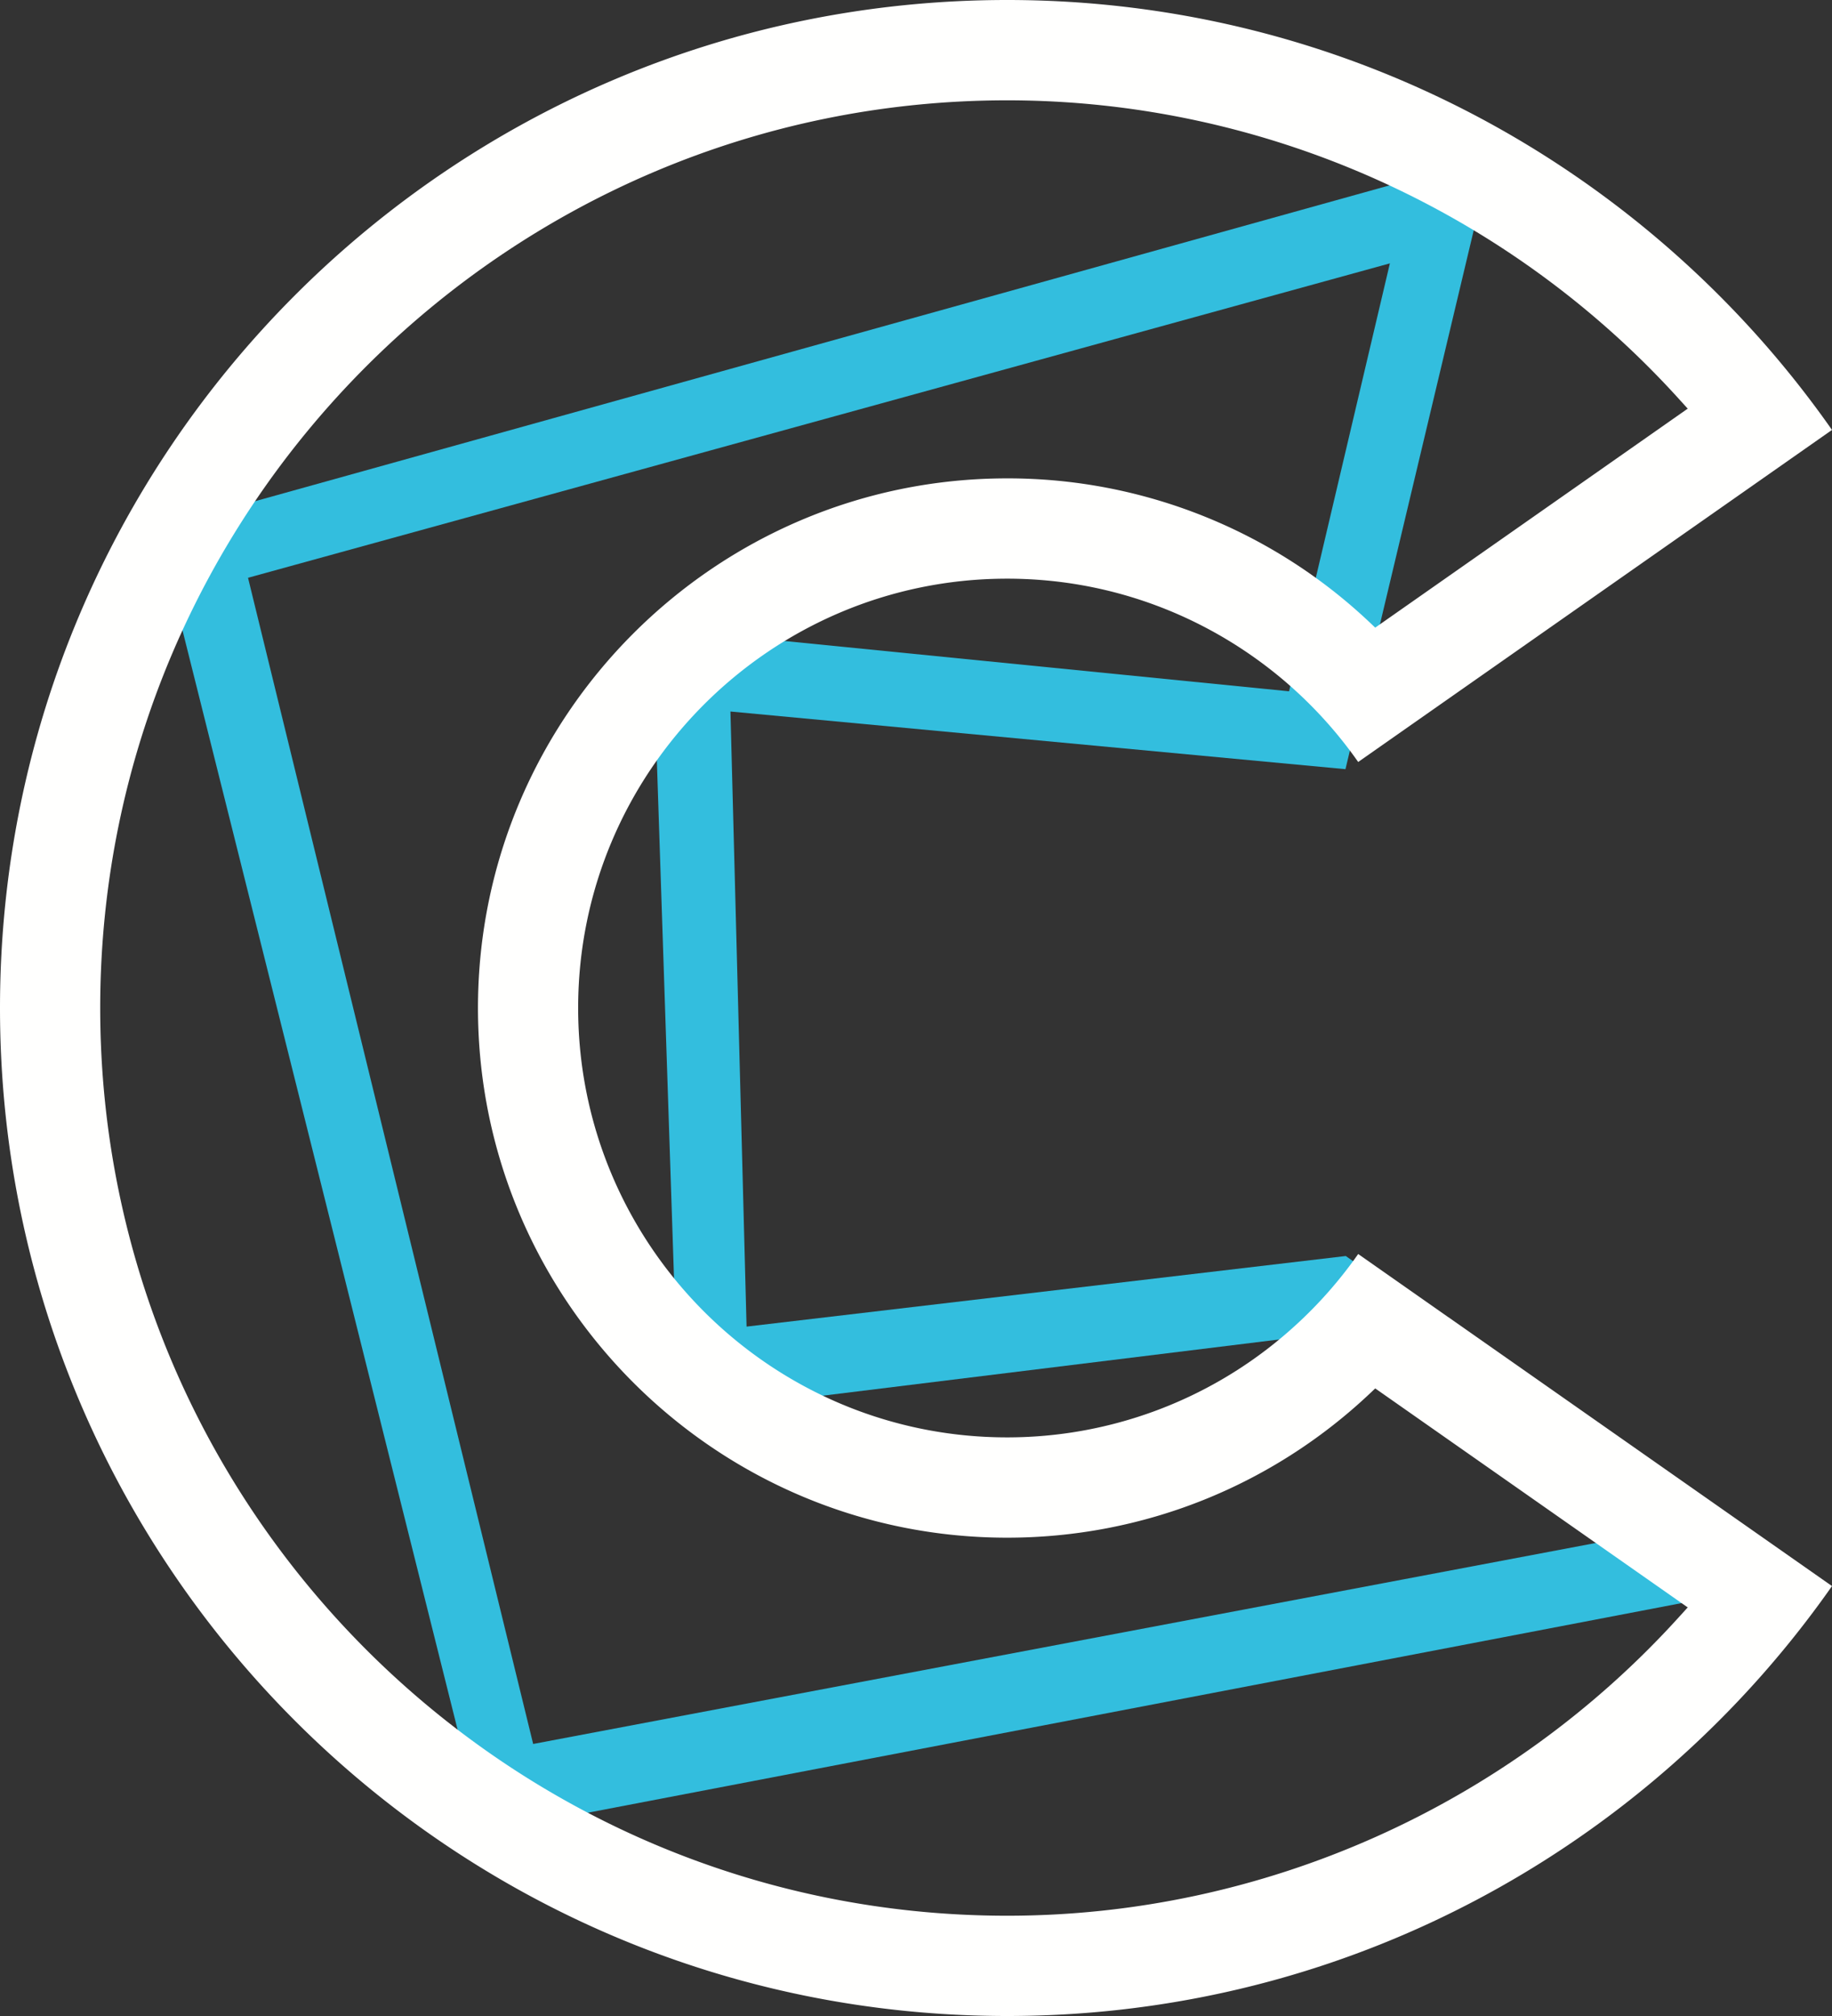
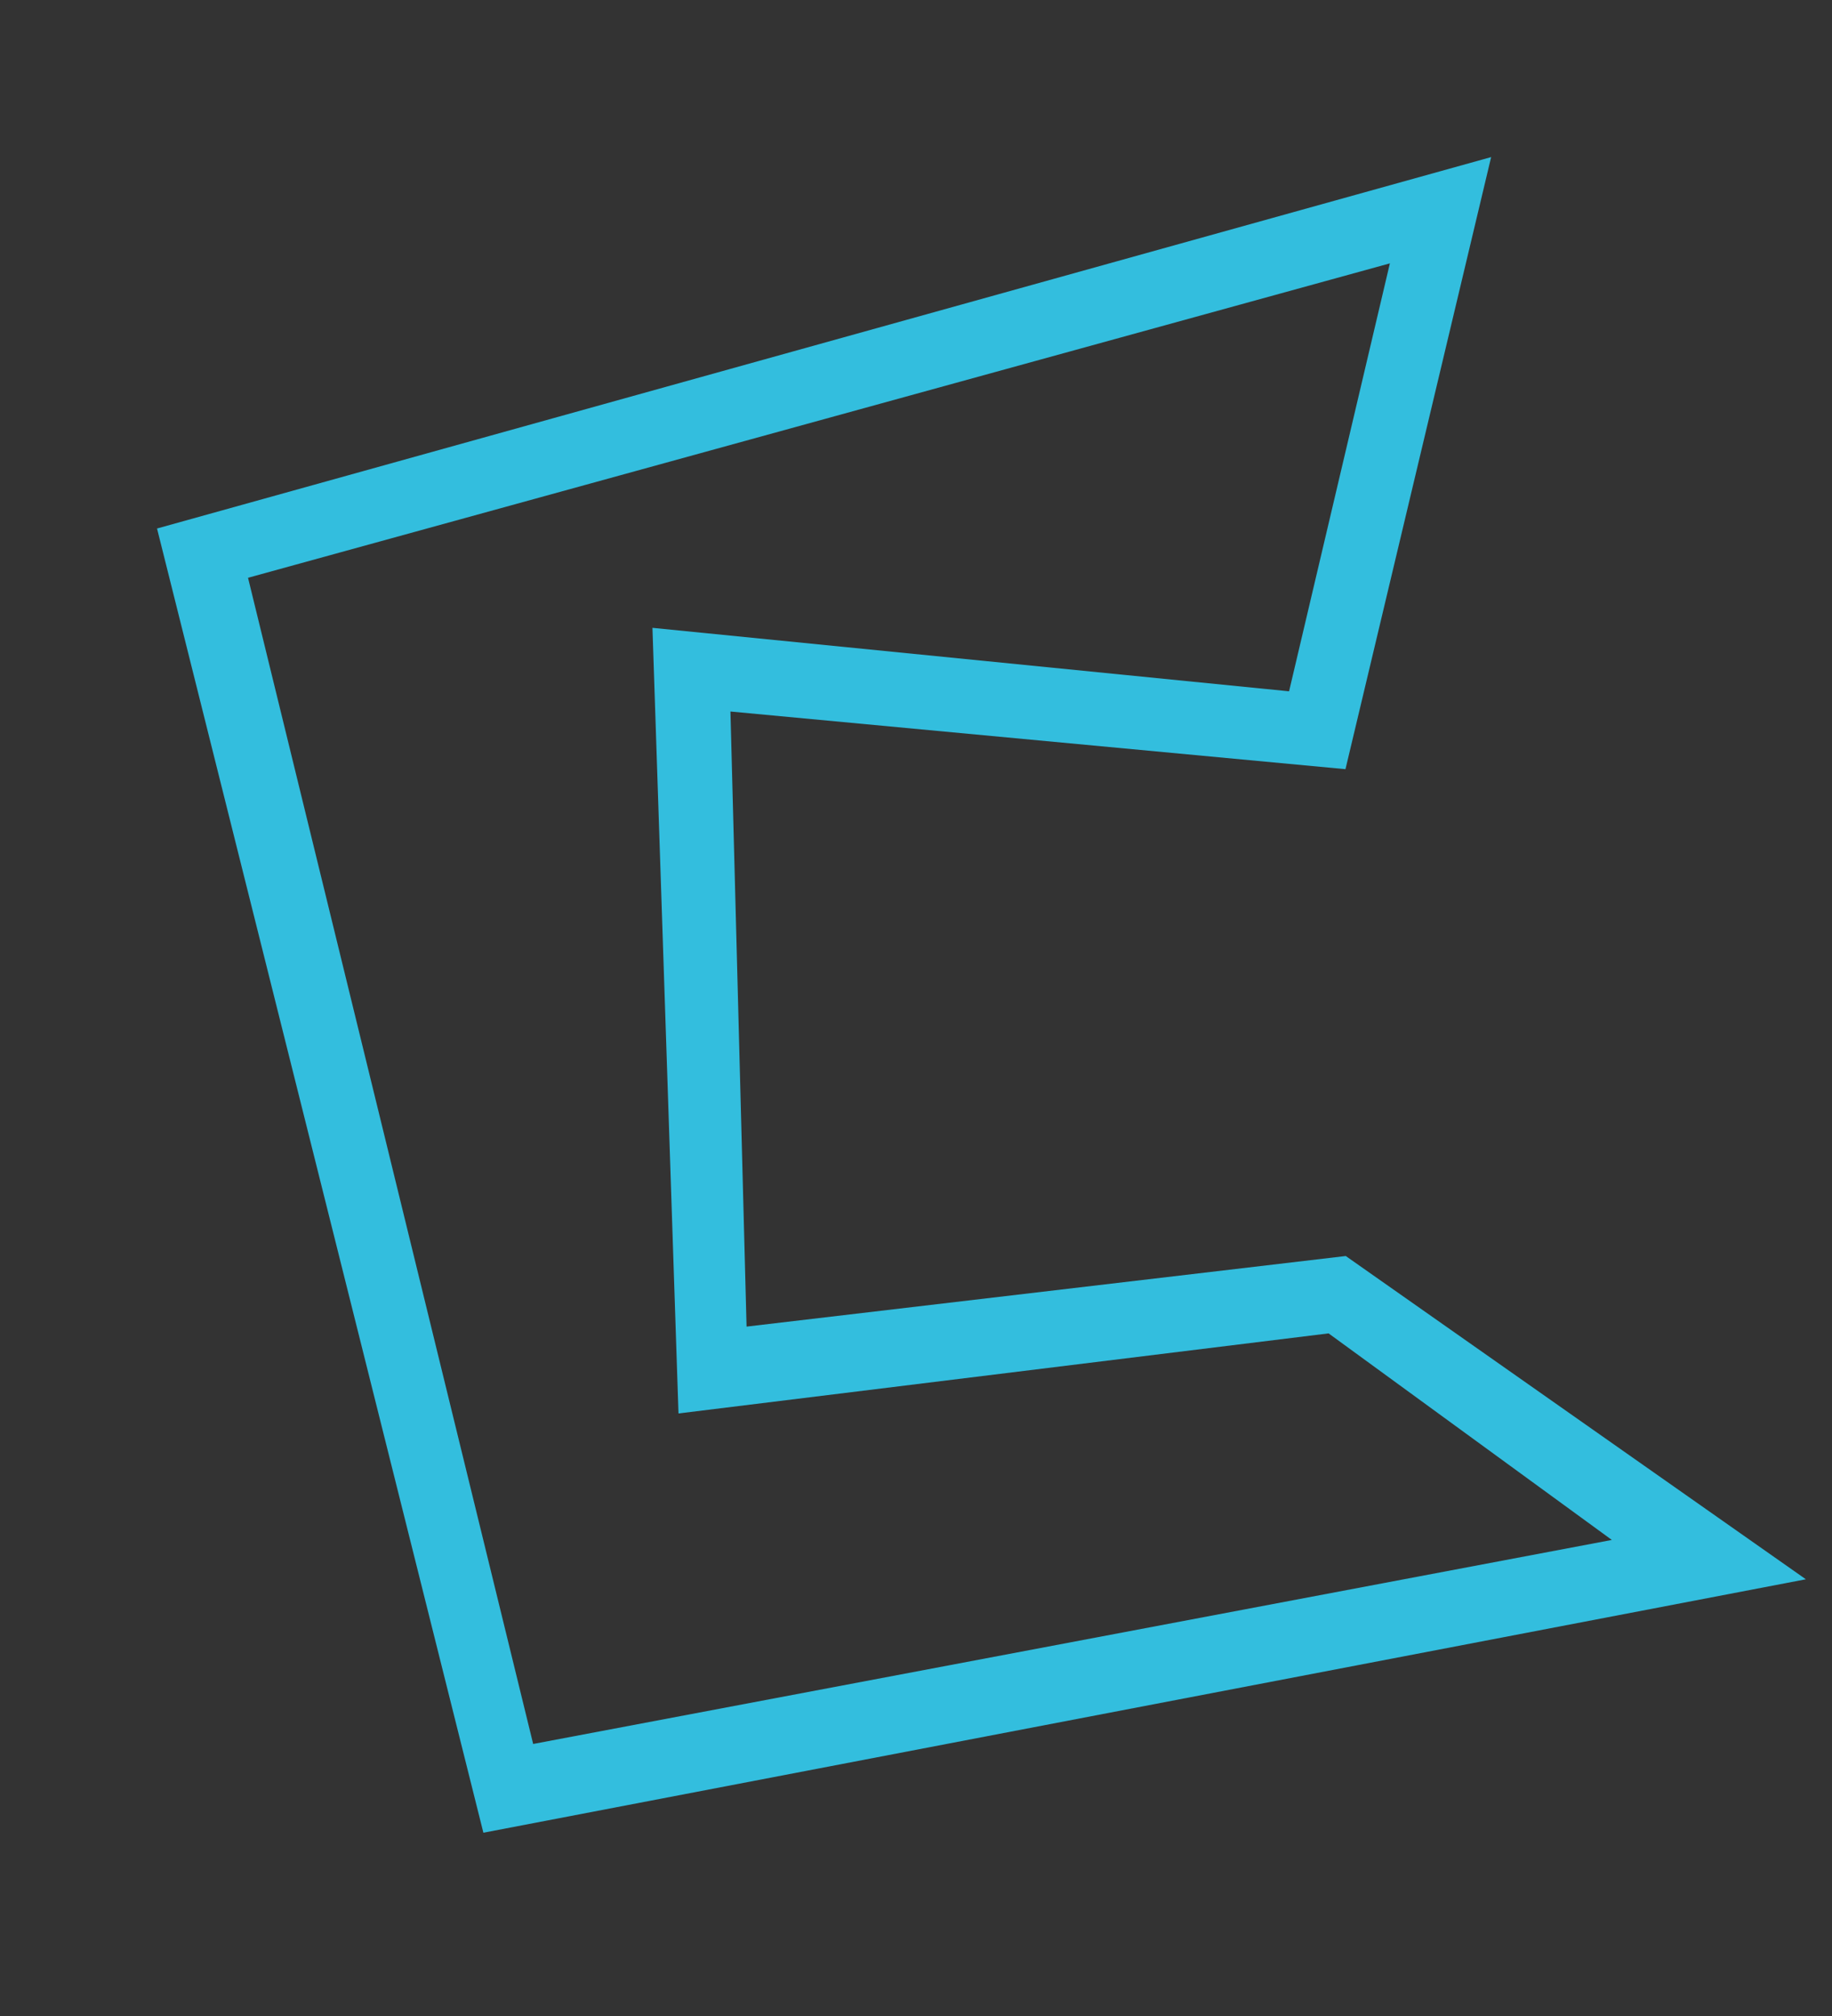
<svg xmlns="http://www.w3.org/2000/svg" width="70" height="77" viewBox="0 0 70 77">
  <rect x="0" y="0" width="70" height="77" fill="#333333" stroke="none" />
  <g fill="none" fill-rule="evenodd">
    <path d="m20.372 66.61 41.216-7.793-10.823-7.889-24.84 3.058-.995-30.006 24.325 2.424 3.852-16.345-43.63 12.009L20.372 66.61zM69 60.32 18.47 70 6 20.186 56.976 6 51.41 29.378l-23.5-2.202.616 23.493 22.895-2.696L69 60.319z" fill="#33BEDE" />
-     <path d="M64.204 61.706C57.63 68.991 48.256 73.17 38.483 73.17c-19.109 0-34.654-15.552-34.654-34.67 0-19.116 15.545-34.668 34.654-34.668 9.773 0 19.148 4.178 25.72 11.463l.284.313-11.94 8.364-.22-.208a20.134 20.134 0 0 0-13.844-5.493c-11.15 0-20.22 9.075-20.22 20.23 0 11.155 9.07 20.23 20.22 20.23 5.162 0 10.079-1.95 13.844-5.493l.22-.208 11.94 8.364-.283.313zm-8.855-11.39-3.453-2.42a16.526 16.526 0 0 1-2.857 3.13A16.307 16.307 0 0 1 38.482 54.9c-9.038 0-16.391-7.357-16.391-16.4 0-9.041 7.353-16.398 16.391-16.398 4.02 0 7.702 1.46 10.557 3.872a16.524 16.524 0 0 1 2.857 3.13L70 16.421a38.602 38.602 0 0 0-2.6-3.31C60.345 5.078 50.01 0 38.481 0 17.23 0 0 17.237 0 38.5S17.23 77 38.482 77C50.01 77 60.346 71.922 67.4 63.889A38.666 38.666 0 0 0 70 60.579L55.349 50.314z" fill="#FFFFFE" />
  </g>
</svg>